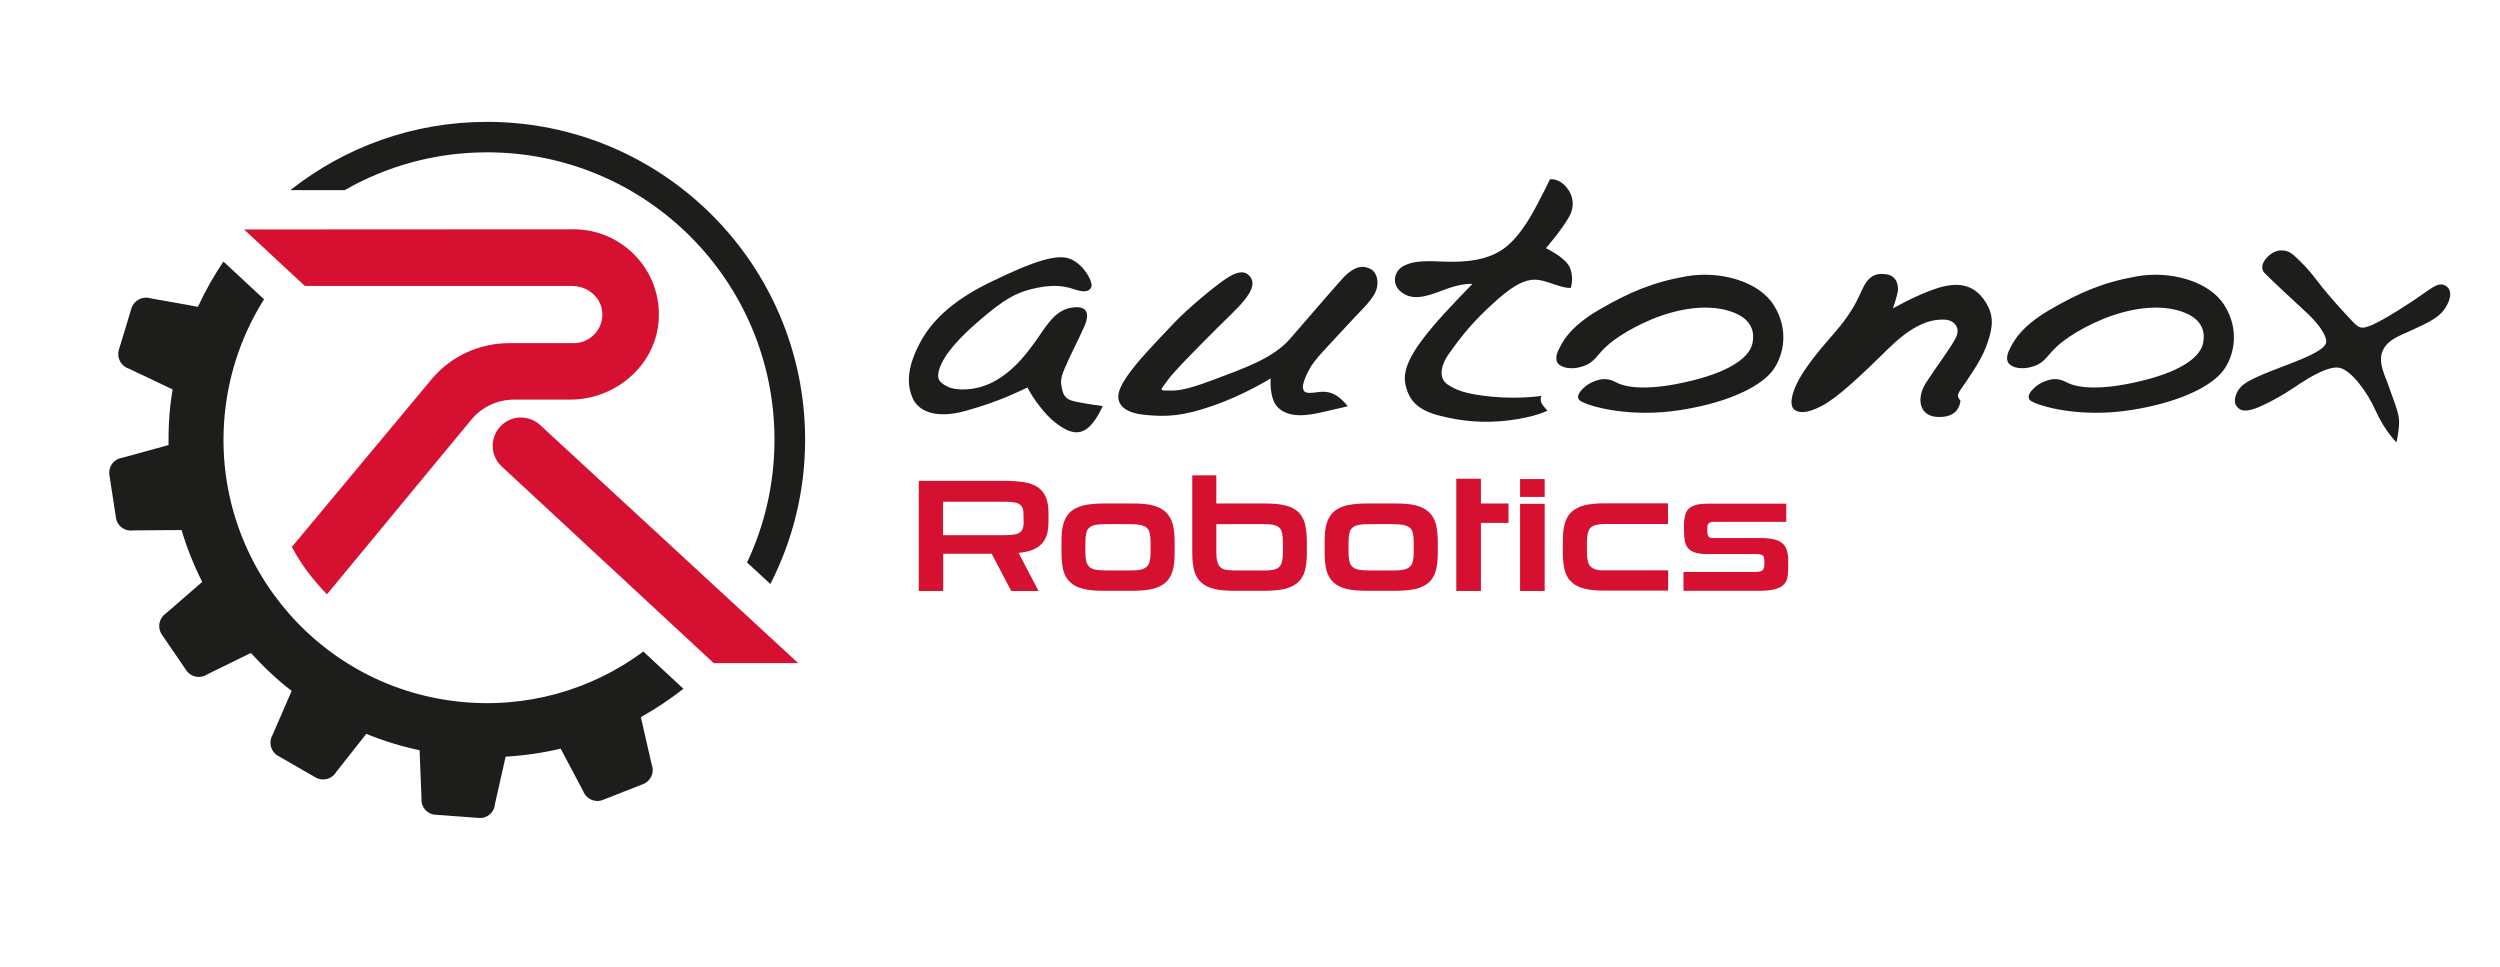
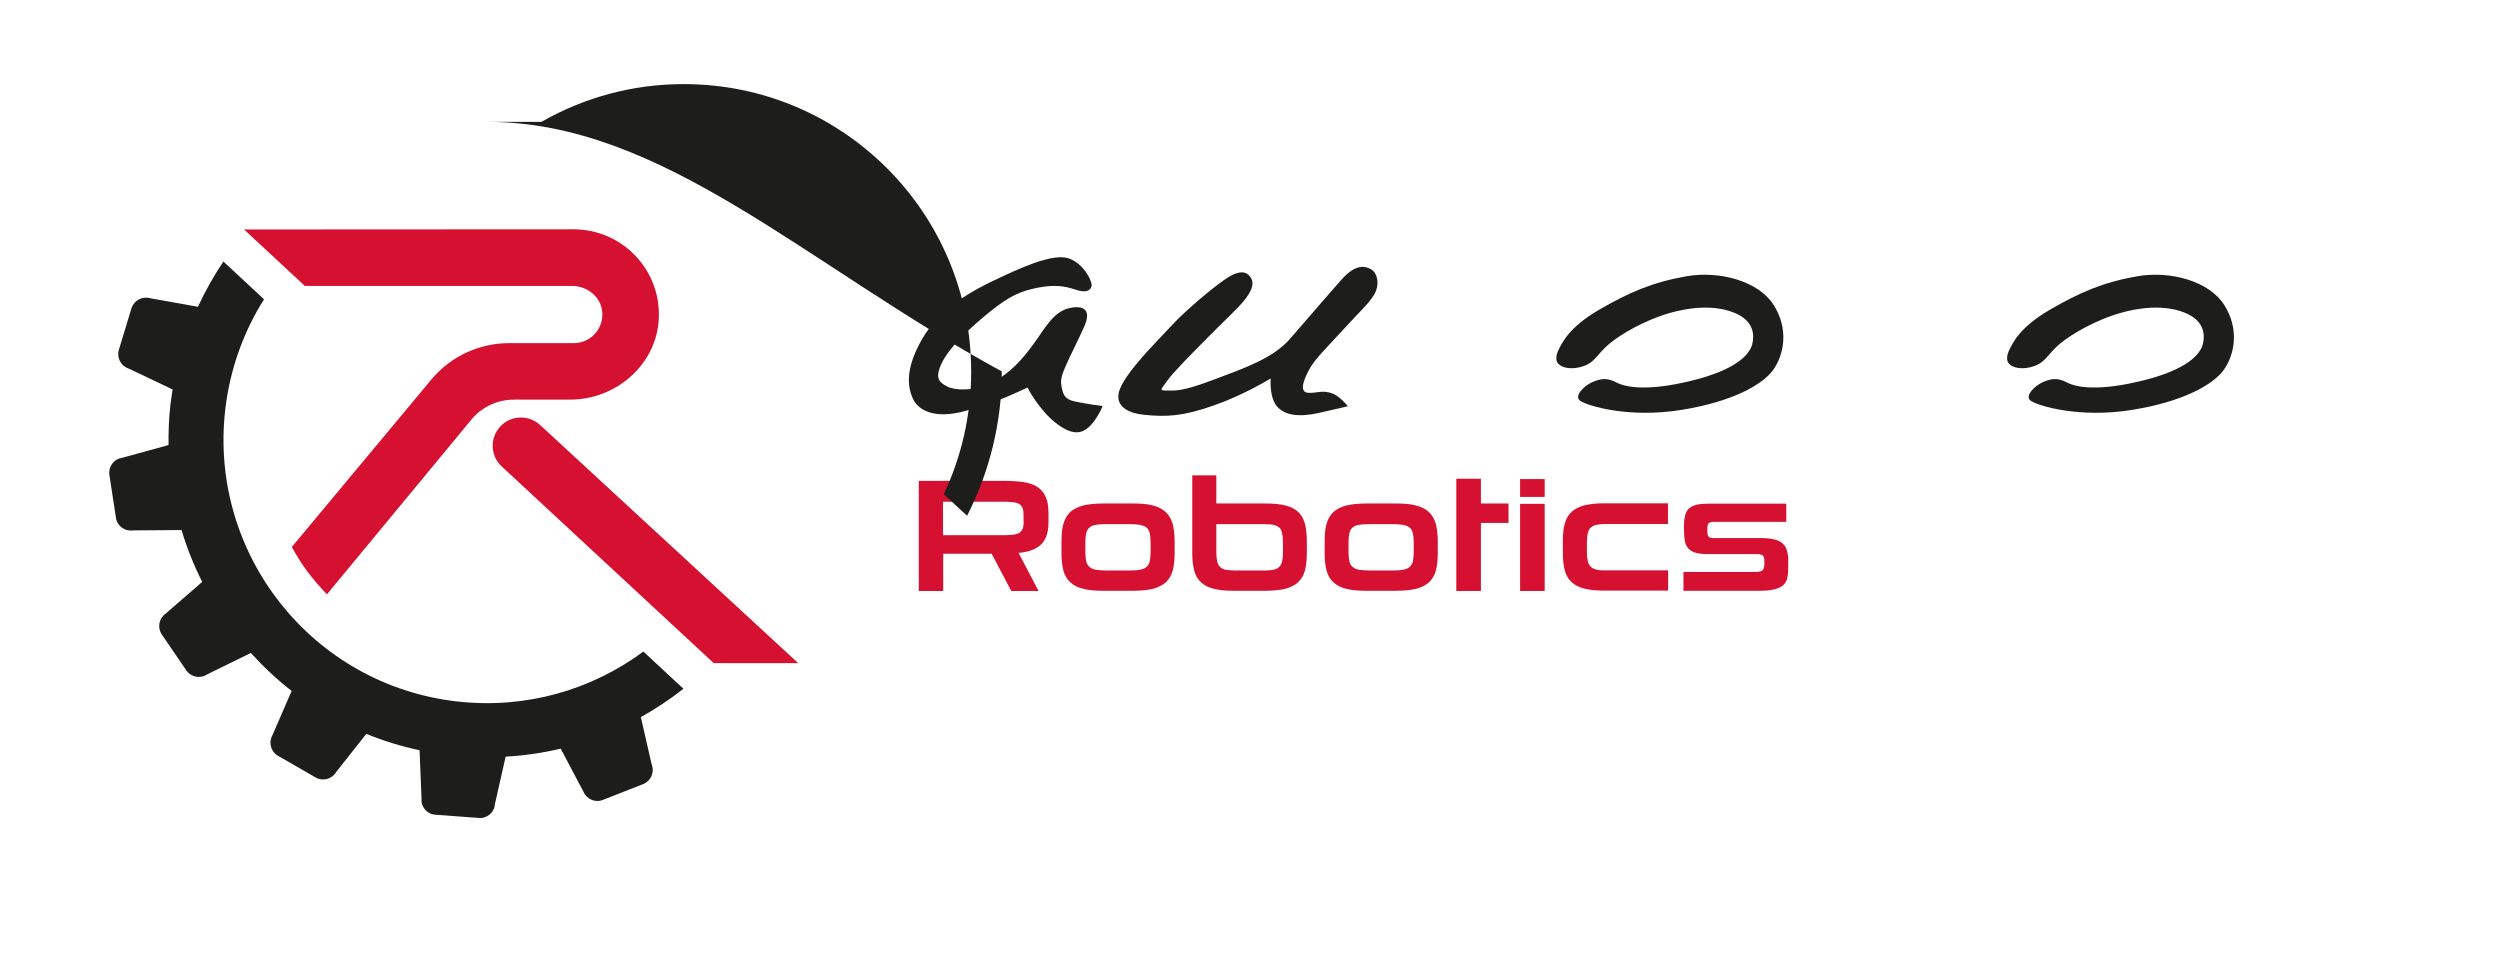
<svg xmlns="http://www.w3.org/2000/svg" xmlns:xlink="http://www.w3.org/1999/xlink" version="1.1" id="Ebene_1" x="0px" y="0px" viewBox="0 0 140.32 54.29" style="enable-background:new 0 0 140.32 54.29;" xml:space="preserve">
  <style type="text/css">
	.st0{fill:#1D1D1B;}
	.st1{clip-path:url(#SVGID_00000058568251121823914550000018407365897727583367_);fill:#1D1D1B;}
	.st2{clip-path:url(#SVGID_00000088117739766642556800000007392215413686571171_);fill:#1D1D1B;}
	.st3{fill:#D51030;}
	.st4{fill:none;}
	.st5{clip-path:url(#SVGID_00000133508600457803708190000004924073653953430148_);fill:#D51030;}
	.st6{clip-path:url(#SVGID_00000000190850913456361840000011053787309054315965_);fill:#1D1D1B;}
</style>
  <path class="st0" d="M59.58,21.68c-0.07-0.33,0.02-0.64,0.18-1.01c0.22-0.54,0.8-1.66,1.11-2.37s0.16-1.2-0.79-1.02  c-0.96,0.18-1.45,1.19-2.05,2c-0.6,0.82-1.27,1.63-2.31,2.17c-1.05,0.54-2.15,0.46-2.54,0.25c-0.4-0.21-0.75-0.4-0.34-1.28  s1.42-1.86,2.68-2.89c1.16-0.94,1.76-1.18,2.71-1.38c1.18-0.24,1.79,0,2.21,0.13c0.42,0.13,0.71,0.09,0.82-0.18  s-0.52-1.48-1.45-1.64c-0.92-0.16-2.58,0.6-3.83,1.19c-1.26,0.58-3.2,1.61-4.22,3.37c-1.01,1.76-0.79,2.76-0.52,3.36  c0.27,0.59,1.13,1.2,3,0.67s2.75-0.99,3.43-1.3c0.31,0.61,0.97,1.51,1.55,1.96s1.17,0.76,1.73,0.39s0.94-1.31,0.94-1.31  s-0.88-0.11-1.53-0.25C59.71,22.41,59.66,22.09,59.58,21.68" />
  <path class="st0" d="M76.95,15.11c-0.36-0.2-0.88-0.28-1.64,0.57s-1.92,2.21-2.88,3.31c-0.95,1.11-2.53,1.65-4.33,2.33  s-2.16,0.6-2.62,0.6c-0.45,0-0.3-0.07,0.03-0.54c0.32-0.47,1.28-1.42,2.19-2.35s1.73-1.67,2.12-2.15s0.63-0.95,0.37-1.32  c-0.26-0.37-0.66-0.35-1.2-0.03c-0.55,0.32-1.87,1.41-2.76,2.26c0,0-0.28,0.27-1.17,1.22c-0.89,0.95-1.82,1.96-2.17,2.75  c-0.36,0.79,0.07,1.39,1.32,1.52s2.17,0.09,3.91-0.52c1.74-0.61,3.2-1.52,3.2-1.52s-0.09,1.1,0.38,1.6  c0.43,0.46,1.17,0.59,2.31,0.34c1.13-0.25,1.64-0.38,1.64-0.38s-0.14-0.18-0.37-0.39c-0.24-0.21-0.61-0.51-1.32-0.4  c-0.72,0.11-0.75-0.02-0.81-0.15c-0.06-0.14-0.01-0.47,0.31-1.08c0.31-0.61,1.06-1.32,1.97-2.32c0.91-1.01,1.32-1.32,1.69-1.91  C77.47,15.97,77.31,15.31,76.95,15.11" />
-   <path class="st0" d="M86.56,22.69c-0.15-0.21-0.05-0.47-0.05-0.47s-1.17,0.19-2.73,0.05c-1.56-0.15-2.08-0.39-2.53-0.69  c-0.49-0.33-0.43-1.03,0.1-1.76s1.06-1.47,2.09-2.45c1.03-0.98,1.67-1.44,2.26-1.61s1.04,0.04,1.69,0.25  c0.66,0.21,0.78,0.14,0.78,0.14s0.19-0.63-0.08-1.18c-0.28-0.55-1.32-1.04-1.32-1.04s0.92-1.06,1.32-1.8  c0.4-0.74,0.08-1.42-0.32-1.78c-0.4-0.36-0.78-0.28-0.78-0.28s-0.08,0.2-0.54,1.08c-0.45,0.88-1.09,2.08-2,2.77  c-0.91,0.68-2.14,0.82-3.52,0.76c-1.38-0.07-1.73,0.06-2.05,0.2c-0.64,0.26-0.82,1.07-0.22,1.52c0.59,0.44,1.23,0.32,2.33-0.11  s1.65-0.35,1.65-0.35s-1.52,1.55-2.22,2.39s-1.74,2.13-1.55,3.17c0.19,1.05,0.8,1.56,2.01,1.85c1.2,0.3,2.43,0.42,3.85,0.24  c1.43-0.18,2.13-0.54,2.13-0.54S86.71,22.91,86.56,22.69" />
  <path class="st0" d="M94.64,15.51c-1.88,0.33-3.21,0.9-4.91,1.89c-1.69,0.99-2.07,1.86-2.28,2.3c0,0-0.21,0.43-0.01,0.69  c0.2,0.26,0.78,0.39,1.44,0.16c0.66-0.23,0.73-0.64,1.43-1.24c0.63-0.53,1.99-1.35,3.51-1.77c1.65-0.45,2.93-0.3,3.75,0.12  c0.81,0.42,0.91,1.07,0.79,1.62c-0.14,0.64-0.96,1.49-3.42,2.09c-2.45,0.6-3.69,0.38-4.23,0.09s-0.93-0.19-1.36,0  c-0.43,0.19-1.04,0.78-0.65,1.04c0.43,0.29,2.73,0.98,5.66,0.51c2.93-0.47,4.6-1.44,5.18-2.27c0.58-0.82,0.88-2.25,0.02-3.61  C98.71,15.77,96.5,15.18,94.64,15.51" />
  <path class="st0" d="M119.94,15.51c-1.88,0.33-3.21,0.9-4.91,1.89c-1.69,0.99-2.07,1.86-2.28,2.3c0,0-0.21,0.43-0.01,0.69  s0.78,0.39,1.43,0.16c0.66-0.23,0.73-0.64,1.43-1.24c0.63-0.53,1.99-1.35,3.51-1.77c1.65-0.45,2.93-0.3,3.75,0.12  c0.81,0.42,0.91,1.07,0.79,1.62c-0.14,0.64-0.96,1.49-3.42,2.09c-2.45,0.6-3.69,0.38-4.23,0.09s-0.93-0.19-1.36,0  c-0.43,0.19-1.04,0.78-0.65,1.04c0.43,0.29,2.73,0.98,5.66,0.51c2.93-0.47,4.6-1.44,5.18-2.27c0.58-0.82,0.88-2.25,0.02-3.61  C124,15.77,121.8,15.18,119.94,15.51" />
  <g>
    <g>
      <defs>
        <rect id="SVGID_1_" x="6.16" y="6.84" width="131.37" height="39.1" />
      </defs>
      <clipPath id="SVGID_00000183229066356926112840000008108231451652340885_">
        <use xlink:href="#SVGID_1_" style="overflow:visible;" />
      </clipPath>
-       <path style="clip-path:url(#SVGID_00000183229066356926112840000008108231451652340885_);fill:#1D1D1B;" d="M108.69,16.19    c-1.19,0.39-2.44,1.12-2.44,1.12s0.23-0.7,0.27-0.94c0.03-0.24,0.03-0.88-0.67-0.98c-0.65-0.09-1.01,0.19-1.3,0.8    c-0.29,0.61-0.43,0.99-1.04,1.82c-0.62,0.83-1.45,1.61-2.24,2.8c-0.79,1.19-0.84,1.97-0.56,2.18s0.71,0.22,1.53-0.2    c0.89-0.46,2.17-1.67,3.79-3.26c1.62-1.59,2.63-1.6,3.11-1.59s0.95,0.41,0.63,1.03c-0.32,0.62-1.03,1.53-1.64,2.47    c-0.61,0.93-0.39,1.91,0.59,1.96c0.9,0.05,1.24-0.37,1.32-0.9c-0.27-0.35-0.16-0.38,0.33-1.1c0.48-0.72,0.94-1.39,1.21-2.23    c0.27-0.83,0.39-1.52-0.26-2.4C110.72,15.97,109.88,15.8,108.69,16.19" />
    </g>
    <g>
      <defs>
-         <rect id="SVGID_00000121959299495757688710000014020003695675904956_" x="6.16" y="6.84" width="131.37" height="39.1" />
-       </defs>
+         </defs>
      <clipPath id="SVGID_00000005978585464411115690000006039075933834157987_">
        <use xlink:href="#SVGID_00000121959299495757688710000014020003695675904956_" style="overflow:visible;" />
      </clipPath>
      <path style="clip-path:url(#SVGID_00000005978585464411115690000006039075933834157987_);fill:#1D1D1B;" d="M137.27,16.04    c-0.44-0.26-0.82,0.18-1.86,0.86c-1.04,0.69-1.96,1.24-2.5,1.43s-0.65-0.07-1.28-0.73c-0.63-0.67-1.32-1.5-1.51-1.76    c-0.23-0.3-0.57-0.75-1.01-1.17c-0.44-0.41-0.61-0.65-1.16-0.61c-0.35,0.03-0.75,0.34-0.91,0.68c-0.1,0.2-0.1,0.42,0.09,0.61    c0.51,0.51,1.6,1.52,2.38,2.24c0.77,0.72,1.05,1.3,1.06,1.55s-0.24,0.59-1.92,1.23c-1.68,0.64-2.49,0.97-2.84,1.31    c-0.35,0.34-0.46,0.87-0.3,1.08c0.15,0.21,0.37,0.51,1.45,0.01c1.08-0.49,2.09-1.21,2.09-1.21c0.57-0.37,1.67-1.06,2.29-0.91    c0.63,0.16,1.51,1.3,2.01,2.42c0.5,1.12,1.16,1.76,1.16,1.76s0.18-0.8,0.14-1.29c-0.03-0.48-0.46-1.49-0.59-1.9    c-0.13-0.42-0.62-1.29-0.33-1.94s0.94-0.84,1.62-1.16c0.68-0.32,1.46-0.64,1.82-1.14C137.52,16.93,137.71,16.31,137.27,16.04" />
    </g>
  </g>
  <path class="st3" d="M58.27,27.36c-0.2-0.14-0.45-0.24-0.76-0.29s-0.68-0.08-1.11-0.08h-4.83v6.18h1.37v-2.09h2.72l1.1,2.09h1.53  l-1.12-2.14c0.11-0.01,0.22-0.02,0.32-0.04c0.31-0.05,0.56-0.15,0.77-0.29c0.2-0.13,0.35-0.32,0.45-0.55  c0.1-0.23,0.14-0.53,0.14-0.88v-0.43c0-0.37-0.04-0.67-0.14-0.91C58.61,27.69,58.47,27.5,58.27,27.36 M57.46,29.25  c0,0.17-0.02,0.31-0.05,0.41c-0.04,0.1-0.1,0.18-0.19,0.24s-0.2,0.09-0.35,0.11s-0.33,0.03-0.56,0.03h-3.38v-1.88h3.38  c0.22,0,0.41,0.01,0.56,0.03s0.27,0.05,0.35,0.11c0.08,0.05,0.14,0.13,0.18,0.23c0.04,0.1,0.05,0.24,0.05,0.4v0.32H57.46z" />
  <path class="st3" d="M65.43,28.74c-0.18-0.17-0.42-0.29-0.72-0.37s-0.68-0.11-1.14-0.11h-1.64c-0.45,0-0.83,0.04-1.13,0.11  c-0.3,0.08-0.54,0.2-0.72,0.36c-0.18,0.17-0.31,0.39-0.39,0.66c-0.08,0.27-0.11,0.6-0.11,1v0.66c0,0.39,0.04,0.72,0.11,0.99  c0.08,0.27,0.2,0.48,0.39,0.65c0.18,0.17,0.42,0.29,0.72,0.36c0.3,0.08,0.68,0.11,1.13,0.11h1.64c0.46,0,0.84-0.04,1.14-0.11  c0.3-0.08,0.54-0.2,0.72-0.36c0.18-0.17,0.31-0.38,0.39-0.65c0.07-0.27,0.11-0.6,0.11-0.99V30.4c0-0.39-0.04-0.72-0.11-1  C65.74,29.13,65.61,28.91,65.43,28.74 M64.58,31.01c0,0.21-0.02,0.37-0.05,0.5s-0.09,0.23-0.18,0.31c-0.09,0.08-0.21,0.13-0.37,0.16  c-0.16,0.03-0.36,0.04-0.6,0.04H62.1c-0.24,0-0.44-0.02-0.59-0.04c-0.15-0.03-0.28-0.08-0.36-0.16c-0.09-0.08-0.15-0.18-0.18-0.31  s-0.05-0.3-0.05-0.5v-0.58c0-0.21,0.02-0.37,0.05-0.51c0.03-0.13,0.09-0.24,0.18-0.31c0.09-0.08,0.21-0.13,0.36-0.15  c0.15-0.03,0.35-0.04,0.59-0.04h1.28c0.24,0,0.44,0.01,0.6,0.04s0.28,0.08,0.37,0.15c0.09,0.08,0.15,0.18,0.18,0.31  s0.05,0.3,0.05,0.51V31.01z" />
  <path class="st3" d="M72.86,28.73c-0.18-0.17-0.42-0.29-0.72-0.36c-0.3-0.08-0.68-0.11-1.14-0.11h-2.73v-1.58h-1.35v4.37  c0,0.39,0.04,0.72,0.11,0.99c0.08,0.27,0.2,0.48,0.39,0.65c0.18,0.17,0.42,0.29,0.72,0.36c0.3,0.08,0.68,0.11,1.13,0.11h1.72  c0.46,0,0.84-0.04,1.14-0.11c0.3-0.08,0.54-0.2,0.72-0.36c0.18-0.17,0.31-0.38,0.39-0.65c0.07-0.27,0.11-0.6,0.11-0.99v-0.66  c0-0.39-0.04-0.72-0.11-1C73.17,29.12,73.04,28.9,72.86,28.73 M72.01,31.01c0,0.21-0.02,0.37-0.05,0.5s-0.08,0.23-0.16,0.31  c-0.08,0.08-0.19,0.13-0.33,0.16c-0.14,0.03-0.31,0.04-0.52,0.04h-1.63c-0.21,0-0.38-0.02-0.52-0.04c-0.14-0.03-0.24-0.08-0.32-0.16  s-0.13-0.18-0.16-0.31s-0.05-0.29-0.05-0.49v-1.6h2.68c0.21,0,0.39,0.01,0.52,0.04c0.14,0.03,0.25,0.08,0.33,0.15  s0.13,0.17,0.16,0.31c0.03,0.13,0.05,0.3,0.05,0.52L72.01,31.01L72.01,31.01z" />
  <path class="st3" d="M80.2,28.74c-0.18-0.17-0.42-0.29-0.72-0.37s-0.68-0.11-1.14-0.11H76.7c-0.45,0-0.83,0.04-1.13,0.11  c-0.3,0.08-0.54,0.2-0.72,0.36c-0.18,0.17-0.31,0.39-0.39,0.66c-0.08,0.27-0.11,0.6-0.11,1v0.66c0,0.39,0.04,0.72,0.11,0.99  c0.08,0.27,0.2,0.48,0.39,0.65c0.18,0.17,0.42,0.29,0.72,0.36c0.3,0.08,0.68,0.11,1.13,0.11h1.64c0.46,0,0.84-0.04,1.14-0.11  c0.3-0.08,0.54-0.2,0.72-0.36c0.18-0.17,0.31-0.38,0.39-0.65c0.07-0.27,0.11-0.6,0.11-0.99V30.4c0-0.39-0.04-0.72-0.11-1  C80.51,29.13,80.38,28.91,80.2,28.74 M79.35,31.01c0,0.21-0.02,0.37-0.05,0.5s-0.09,0.23-0.18,0.31c-0.09,0.08-0.21,0.13-0.37,0.16  c-0.16,0.03-0.36,0.04-0.6,0.04h-1.28c-0.24,0-0.44-0.02-0.59-0.04c-0.15-0.03-0.27-0.08-0.36-0.16s-0.15-0.18-0.18-0.31  s-0.05-0.3-0.05-0.5v-0.58c0-0.21,0.02-0.37,0.05-0.51c0.03-0.13,0.09-0.24,0.18-0.31c0.09-0.08,0.21-0.13,0.36-0.15  c0.15-0.03,0.35-0.04,0.59-0.04h1.28c0.24,0,0.44,0.01,0.6,0.04s0.28,0.08,0.37,0.15c0.09,0.08,0.15,0.18,0.18,0.31  s0.05,0.3,0.05,0.51V31.01z" />
  <polygon class="st3" points="83.12,26.87 81.74,26.87 81.74,33.17 83.12,33.17 83.12,29.35 84.67,29.35 84.67,28.26 83.12,28.26 " />
  <rect x="85.32" y="28.28" class="st3" width="1.38" height="4.89" />
  <rect x="85.32" y="26.89" class="st3" width="1.38" height="1" />
  <path class="st3" d="M89.6,31.97c-0.14-0.03-0.24-0.09-0.32-0.17s-0.13-0.18-0.16-0.31s-0.05-0.29-0.05-0.48v-0.58  c0-0.2,0.02-0.37,0.05-0.5s0.08-0.24,0.16-0.31c0.08-0.08,0.19-0.13,0.32-0.16c0.13-0.03,0.31-0.05,0.52-0.05h3.5v-1.16h-3.55  c-0.45,0-0.83,0.04-1.13,0.11c-0.3,0.08-0.54,0.2-0.72,0.36c-0.18,0.16-0.31,0.38-0.39,0.66c-0.08,0.27-0.11,0.6-0.11,1v0.66  c0,0.39,0.04,0.72,0.11,0.99c0.08,0.27,0.2,0.49,0.39,0.65c0.18,0.17,0.42,0.29,0.72,0.36c0.3,0.08,0.68,0.11,1.13,0.11h3.56v-1.14  h-3.51C89.91,32.02,89.73,32.01,89.6,31.97" />
  <polyline class="st4" points="140.32,54.29 140.32,0 0,0 0,54.29 " />
  <g>
    <g>
      <defs>
        <rect id="SVGID_00000116194854731746677450000018284130164087899297_" x="6.16" y="6.84" width="131.37" height="39.1" />
      </defs>
      <clipPath id="SVGID_00000024692742821658403720000004336665177502632369_">
        <use xlink:href="#SVGID_00000116194854731746677450000018284130164087899297_" style="overflow:visible;" />
      </clipPath>
      <path style="clip-path:url(#SVGID_00000024692742821658403720000004336665177502632369_);fill:#D51030;" d="M100.31,30.95    c-0.04-0.18-0.12-0.32-0.24-0.43c-0.11-0.11-0.27-0.19-0.47-0.24c-0.2-0.05-0.46-0.08-0.77-0.08h-2.66    c-0.12,0-0.21-0.02-0.26-0.07c-0.05-0.05-0.08-0.14-0.08-0.28v-0.23c0-0.13,0.03-0.21,0.09-0.26s0.15-0.07,0.29-0.07h4.05v-1.02    h-4.37c-0.27,0-0.49,0.02-0.66,0.06s-0.31,0.11-0.42,0.2c-0.1,0.09-0.18,0.22-0.22,0.37s-0.07,0.33-0.07,0.54v0.37    c0,0.22,0.02,0.41,0.05,0.57c0.03,0.16,0.1,0.29,0.19,0.4c0.1,0.11,0.23,0.19,0.4,0.24c0.17,0.05,0.4,0.08,0.67,0.08h2.75    c0.16,0,0.28,0.02,0.35,0.07c0.07,0.04,0.1,0.16,0.1,0.34v0.16c0,0.17-0.04,0.28-0.11,0.34s-0.2,0.09-0.38,0.09h-4.05v1.06h4.22    c0.34,0,0.62-0.02,0.84-0.07c0.21-0.05,0.38-0.12,0.51-0.22c0.12-0.1,0.21-0.24,0.25-0.4c0.04-0.17,0.06-0.37,0.06-0.61v-0.25    C100.38,31.35,100.36,31.13,100.31,30.95" />
    </g>
    <g>
      <defs>
        <rect id="SVGID_00000123431561009072809930000000215230699916912564_" x="6.16" y="6.84" width="131.37" height="39.1" />
      </defs>
      <clipPath id="SVGID_00000182493783525126856090000008641879436775003778_">
        <use xlink:href="#SVGID_00000123431561009072809930000000215230699916912564_" style="overflow:visible;" />
      </clipPath>
      <path style="clip-path:url(#SVGID_00000182493783525126856090000008641879436775003778_);fill:#1D1D1B;" d="M36.11,36.57    c-2.9,2.15-6.59,3.24-10.46,2.8c-8.11-0.92-13.93-8.25-13.01-16.36c0.26-2.28,1.03-4.39,2.18-6.21l-2.28-2.12    c-0.54,0.8-1.02,1.65-1.43,2.54l-2.68-0.48c-0.44-0.13-0.91,0.12-1.05,0.56l-0.71,2.34c-0.13,0.44,0.12,0.91,0.56,1.05l2.46,1.17    c-0.04,0.27-0.09,0.54-0.12,0.81c-0.09,0.78-0.12,1.55-0.11,2.31L6.84,25.7c-0.46,0.07-0.77,0.5-0.7,0.96l0.37,2.41    c0.07,0.46,0.5,0.77,0.96,0.7l2.72-0.02c0.3,1.01,0.69,1.98,1.16,2.91L9.3,34.44c-0.38,0.26-0.48,0.79-0.22,1.17l1.38,2.02    c0.26,0.38,0.79,0.48,1.17,0.22l2.45-1.2c0.7,0.77,1.46,1.49,2.29,2.13l-1.08,2.49c-0.23,0.4-0.09,0.92,0.31,1.15l2.12,1.22    c0.4,0.23,0.92,0.09,1.15-0.31l1.69-2.14c0.95,0.39,1.95,0.7,2.99,0.92l0.11,2.72c-0.04,0.46,0.31,0.87,0.78,0.9l2.44,0.18    c0.46,0.04,0.87-0.31,0.9-0.78l0.6-2.66c1.05-0.06,2.09-0.21,3.09-0.45l1.27,2.4c0.17,0.43,0.66,0.65,1.09,0.48l2.27-0.89    c0.43-0.17,0.65-0.66,0.48-1.09l-0.61-2.67c0.84-0.47,1.64-1,2.39-1.59L36.11,36.57z" />
    </g>
  </g>
-   <path class="st0" d="M27.34,6.84c-4.17,0-8,1.43-11.04,3.83h3.05l0,0c2.36-1.35,5.08-2.12,7.99-2.12c8.91,0,16.13,7.22,16.13,16.13  c0,2.46-0.55,4.8-1.54,6.89l1.31,1.21c1.24-2.43,1.95-5.18,1.95-8.1C45.19,14.83,37.19,6.84,27.34,6.84" />
+   <path class="st0" d="M27.34,6.84h3.05l0,0c2.36-1.35,5.08-2.12,7.99-2.12c8.91,0,16.13,7.22,16.13,16.13  c0,2.46-0.55,4.8-1.54,6.89l1.31,1.21c1.24-2.43,1.95-5.18,1.95-8.1C45.19,14.83,37.19,6.84,27.34,6.84" />
  <path class="st3" d="M40.06,37.22L28.17,26.19c-0.65-0.59-0.69-1.59-0.1-2.24s1.59-0.69,2.24-0.1L44.8,37.22H40.06z" />
  <path class="st3" d="M32.19,12.87L13.7,12.88l3.41,3.17h15c0.84,0,1.61,0.6,1.69,1.44c0.1,0.96-0.66,1.77-1.6,1.77h-3.62  c-1.65,0-3.22,0.71-4.3,1.96l-7.9,9.48c0.57,1.05,1.15,1.8,1.97,2.66l8.15-9.86c0.59-0.68,1.45-1.07,2.35-1.07H32  c2.62,0,4.91-2.02,4.98-4.64C37.06,15.09,34.89,12.87,32.19,12.87" />
  <polyline class="st4" points="98.17,54.29 98.17,0 0,0 0,54.29 " />
</svg>